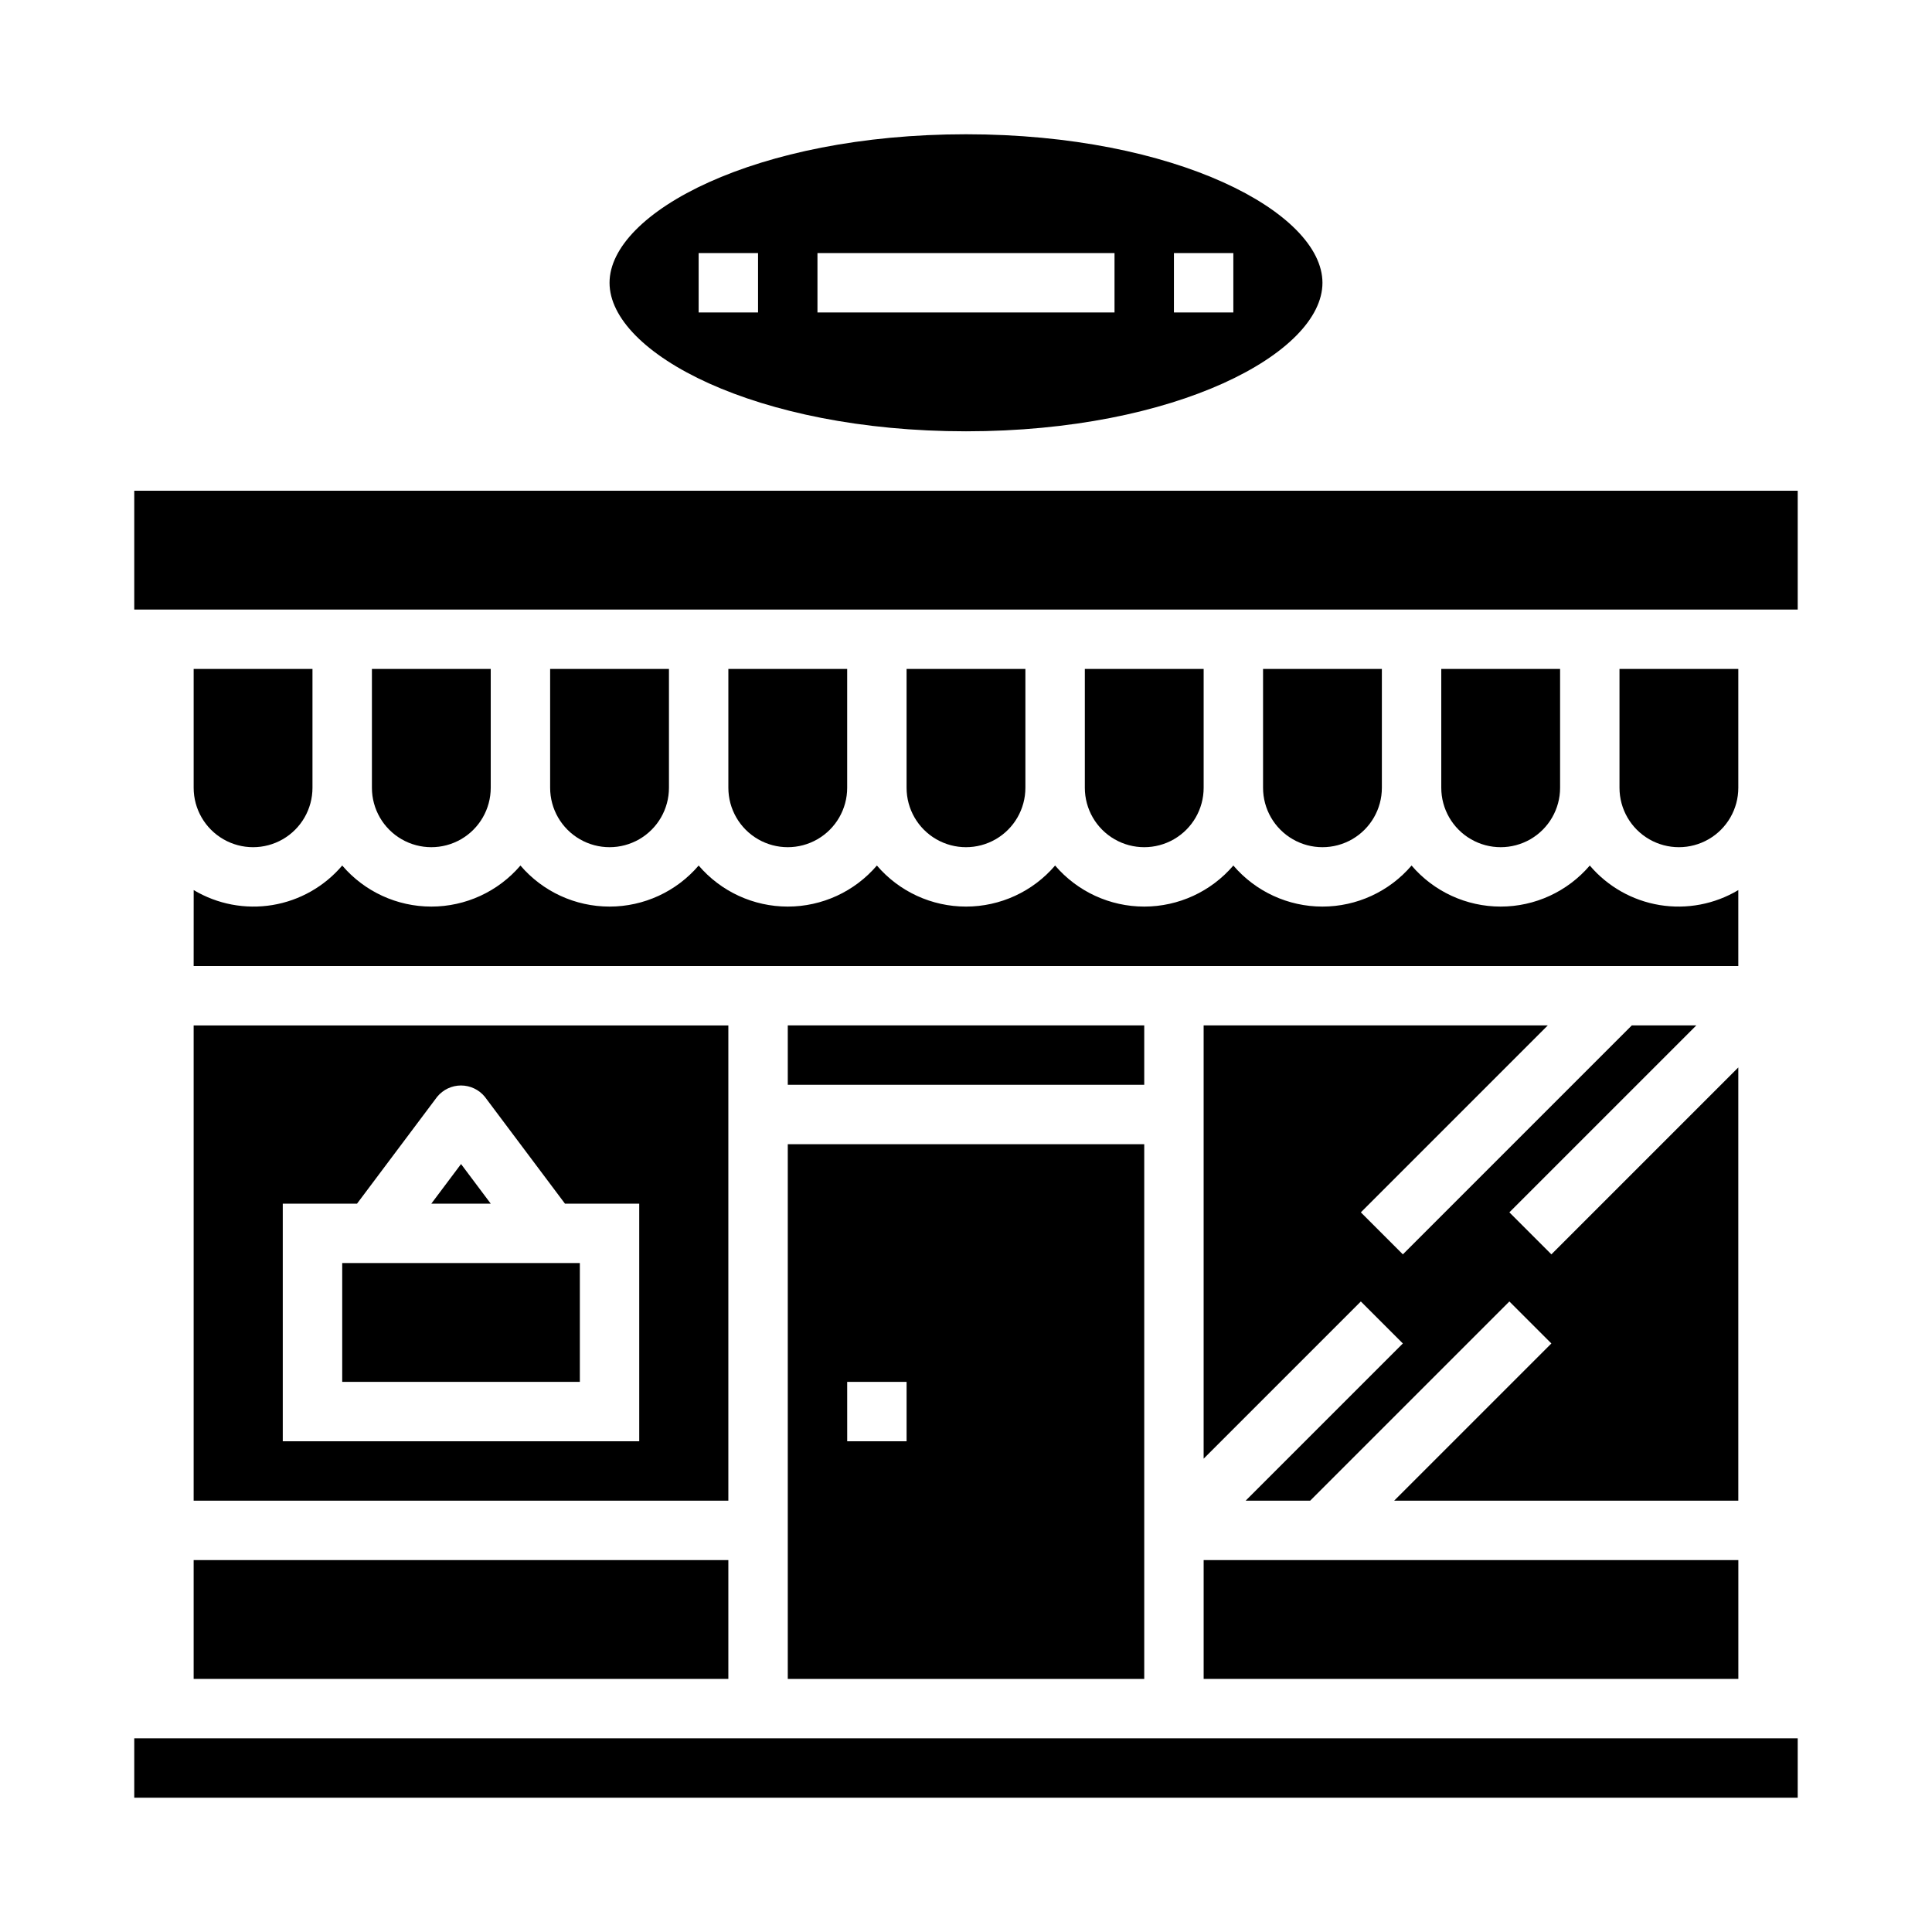
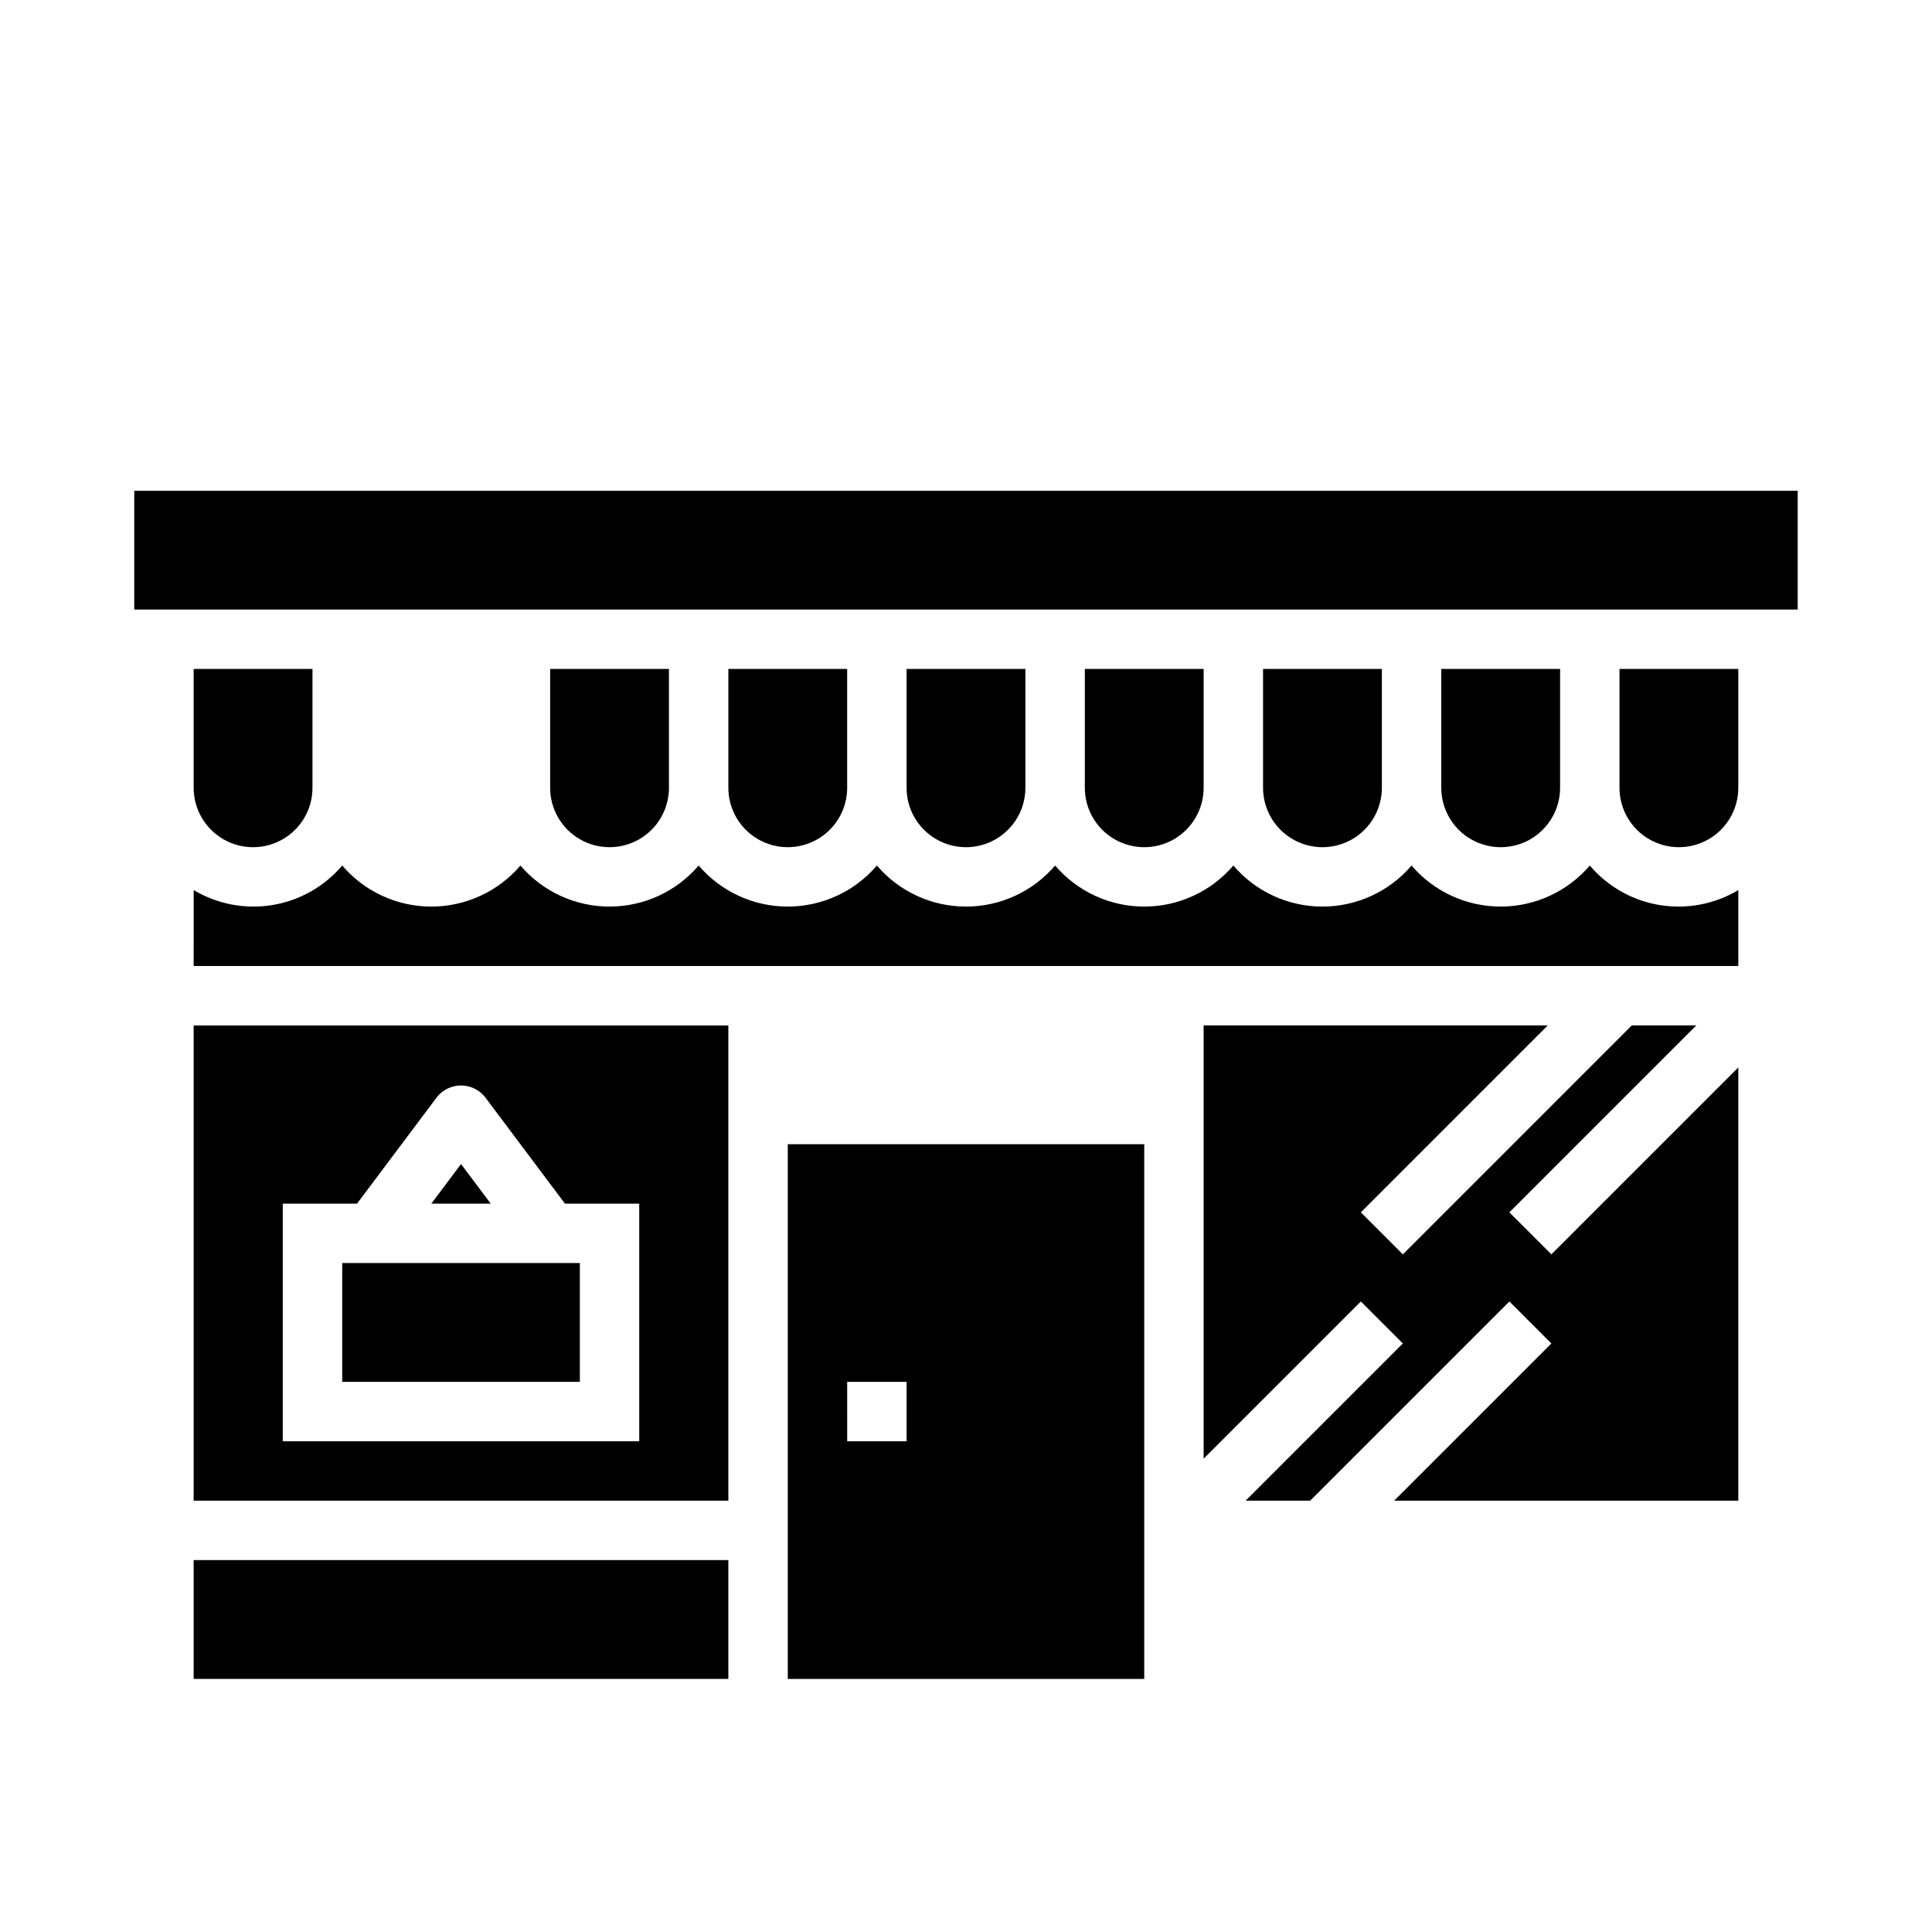
<svg xmlns="http://www.w3.org/2000/svg" fill="#000000" width="800px" height="800px" version="1.1" viewBox="144 144 512 512">
  <g>
    <path d="m368.51 352.77v-31.488h-31.488v31.488c0 5.625 3 10.824 7.871 13.637 4.871 2.812 10.871 2.812 15.742 0 4.871-2.812 7.875-8.012 7.875-13.637z" />
    <path d="m321.28 352.77v-31.488h-31.488v31.488c0 5.625 3 10.824 7.875 13.637 4.871 2.812 10.871 2.812 15.742 0s7.871-8.012 7.871-13.637z" />
    <path d="m415.74 352.77v-31.488h-31.488v31.488c0 5.625 3 10.824 7.871 13.637s10.875 2.812 15.746 0 7.871-8.012 7.871-13.637z" />
    <path d="m462.98 352.77v-31.488h-31.488v31.488c0 5.625 3 10.824 7.871 13.637s10.871 2.812 15.742 0c4.871-2.812 7.875-8.012 7.875-13.637z" />
    <path d="m510.21 352.77v-31.488h-31.488v31.488c0 5.625 3 10.824 7.871 13.637s10.875 2.812 15.746 0c4.871-2.812 7.871-8.012 7.871-13.637z" />
-     <path d="m179.58 604.67h440.83v15.742h-440.83z" />
-     <path d="m400 258.3c55.672 0 94.465-20.742 94.465-39.359-0.004-18.617-38.797-39.359-94.465-39.359-55.672 0-94.465 20.742-94.465 39.359 0 18.617 38.793 39.359 94.465 39.359zm55.105-47.23h15.742v15.742h-15.746zm-94.469 0h78.723v15.742h-78.723zm-31.488 0h15.742v15.742h-15.742z" />
    <path d="m557.44 352.77v-31.488h-31.488v31.488c0 5.625 3.004 10.824 7.875 13.637 4.871 2.812 10.871 2.812 15.742 0s7.871-8.012 7.871-13.637z" />
-     <path d="m274.05 352.77v-31.488h-31.488v31.488c0 5.625 3 10.824 7.871 13.637 4.871 2.812 10.875 2.812 15.746 0 4.871-2.812 7.871-8.012 7.871-13.637z" />
    <path d="m226.81 352.77v-31.488h-31.488v31.488c0 5.625 3.004 10.824 7.875 13.637 4.871 2.812 10.871 2.812 15.742 0s7.871-8.012 7.871-13.637z" />
    <path d="m195.32 400h409.35v-20.121c-6.269 3.75-13.664 5.152-20.871 3.965-7.211-1.191-13.762-4.902-18.488-10.469-5.906 6.906-14.535 10.879-23.617 10.879-9.086 0-17.715-3.973-23.617-10.879-5.902 6.906-14.531 10.879-23.617 10.879-9.082 0-17.711-3.973-23.613-10.879-5.902 6.906-14.531 10.879-23.617 10.879-9.082 0-17.711-3.973-23.617-10.879-5.902 6.906-14.531 10.879-23.613 10.879-9.086 0-17.715-3.973-23.617-10.879-5.902 6.906-14.531 10.879-23.617 10.879-9.082 0-17.711-3.973-23.617-10.879-5.902 6.906-14.531 10.879-23.613 10.879-9.086 0-17.715-3.973-23.617-10.879-5.902 6.906-14.531 10.879-23.617 10.879-9.082 0-17.711-3.973-23.613-10.879-4.731 5.566-11.281 9.277-18.488 10.469-7.207 1.188-14.605-0.215-20.875-3.965z" />
    <path d="m234.69 478.72h62.977v31.488h-62.977z" />
    <path d="m266.18 452.48-7.875 10.496h15.746z" />
    <path d="m352.77 588.93h94.465v-141.7h-94.465zm15.742-78.719h15.742v15.742h-15.738z" />
    <path d="m195.32 541.7h141.7v-125.95h-141.7zm23.617-78.719h19.68l21.254-28.34c1.551-1.883 3.859-2.977 6.301-2.977 2.438 0 4.746 1.094 6.297 2.977l21.254 28.34h19.68v62.977l-94.465-0.004z" />
    <path d="m195.32 557.44h141.7v31.488h-141.7z" />
    <path d="m179.58 274.05h440.83v31.488h-440.83z" />
    <path d="m604.67 426.88-49.539 49.539-11.133-11.133 49.539-49.539h-17.098l-60.668 60.672-11.133-11.133 49.539-49.539h-91.203v114.82l41.664-41.664 11.133 11.129-41.668 41.668h17.098l52.797-52.797 11.133 11.129-41.668 41.668h91.207z" />
-     <path d="m352.77 415.74h94.465v15.742h-94.465z" />
-     <path d="m462.98 557.44h141.7v31.488h-141.7z" />
    <path d="m604.67 352.77v-31.488h-31.488v31.488c0 5.625 3 10.824 7.871 13.637 4.871 2.812 10.875 2.812 15.746 0 4.871-2.812 7.871-8.012 7.871-13.637z" />
  </g>
</svg>